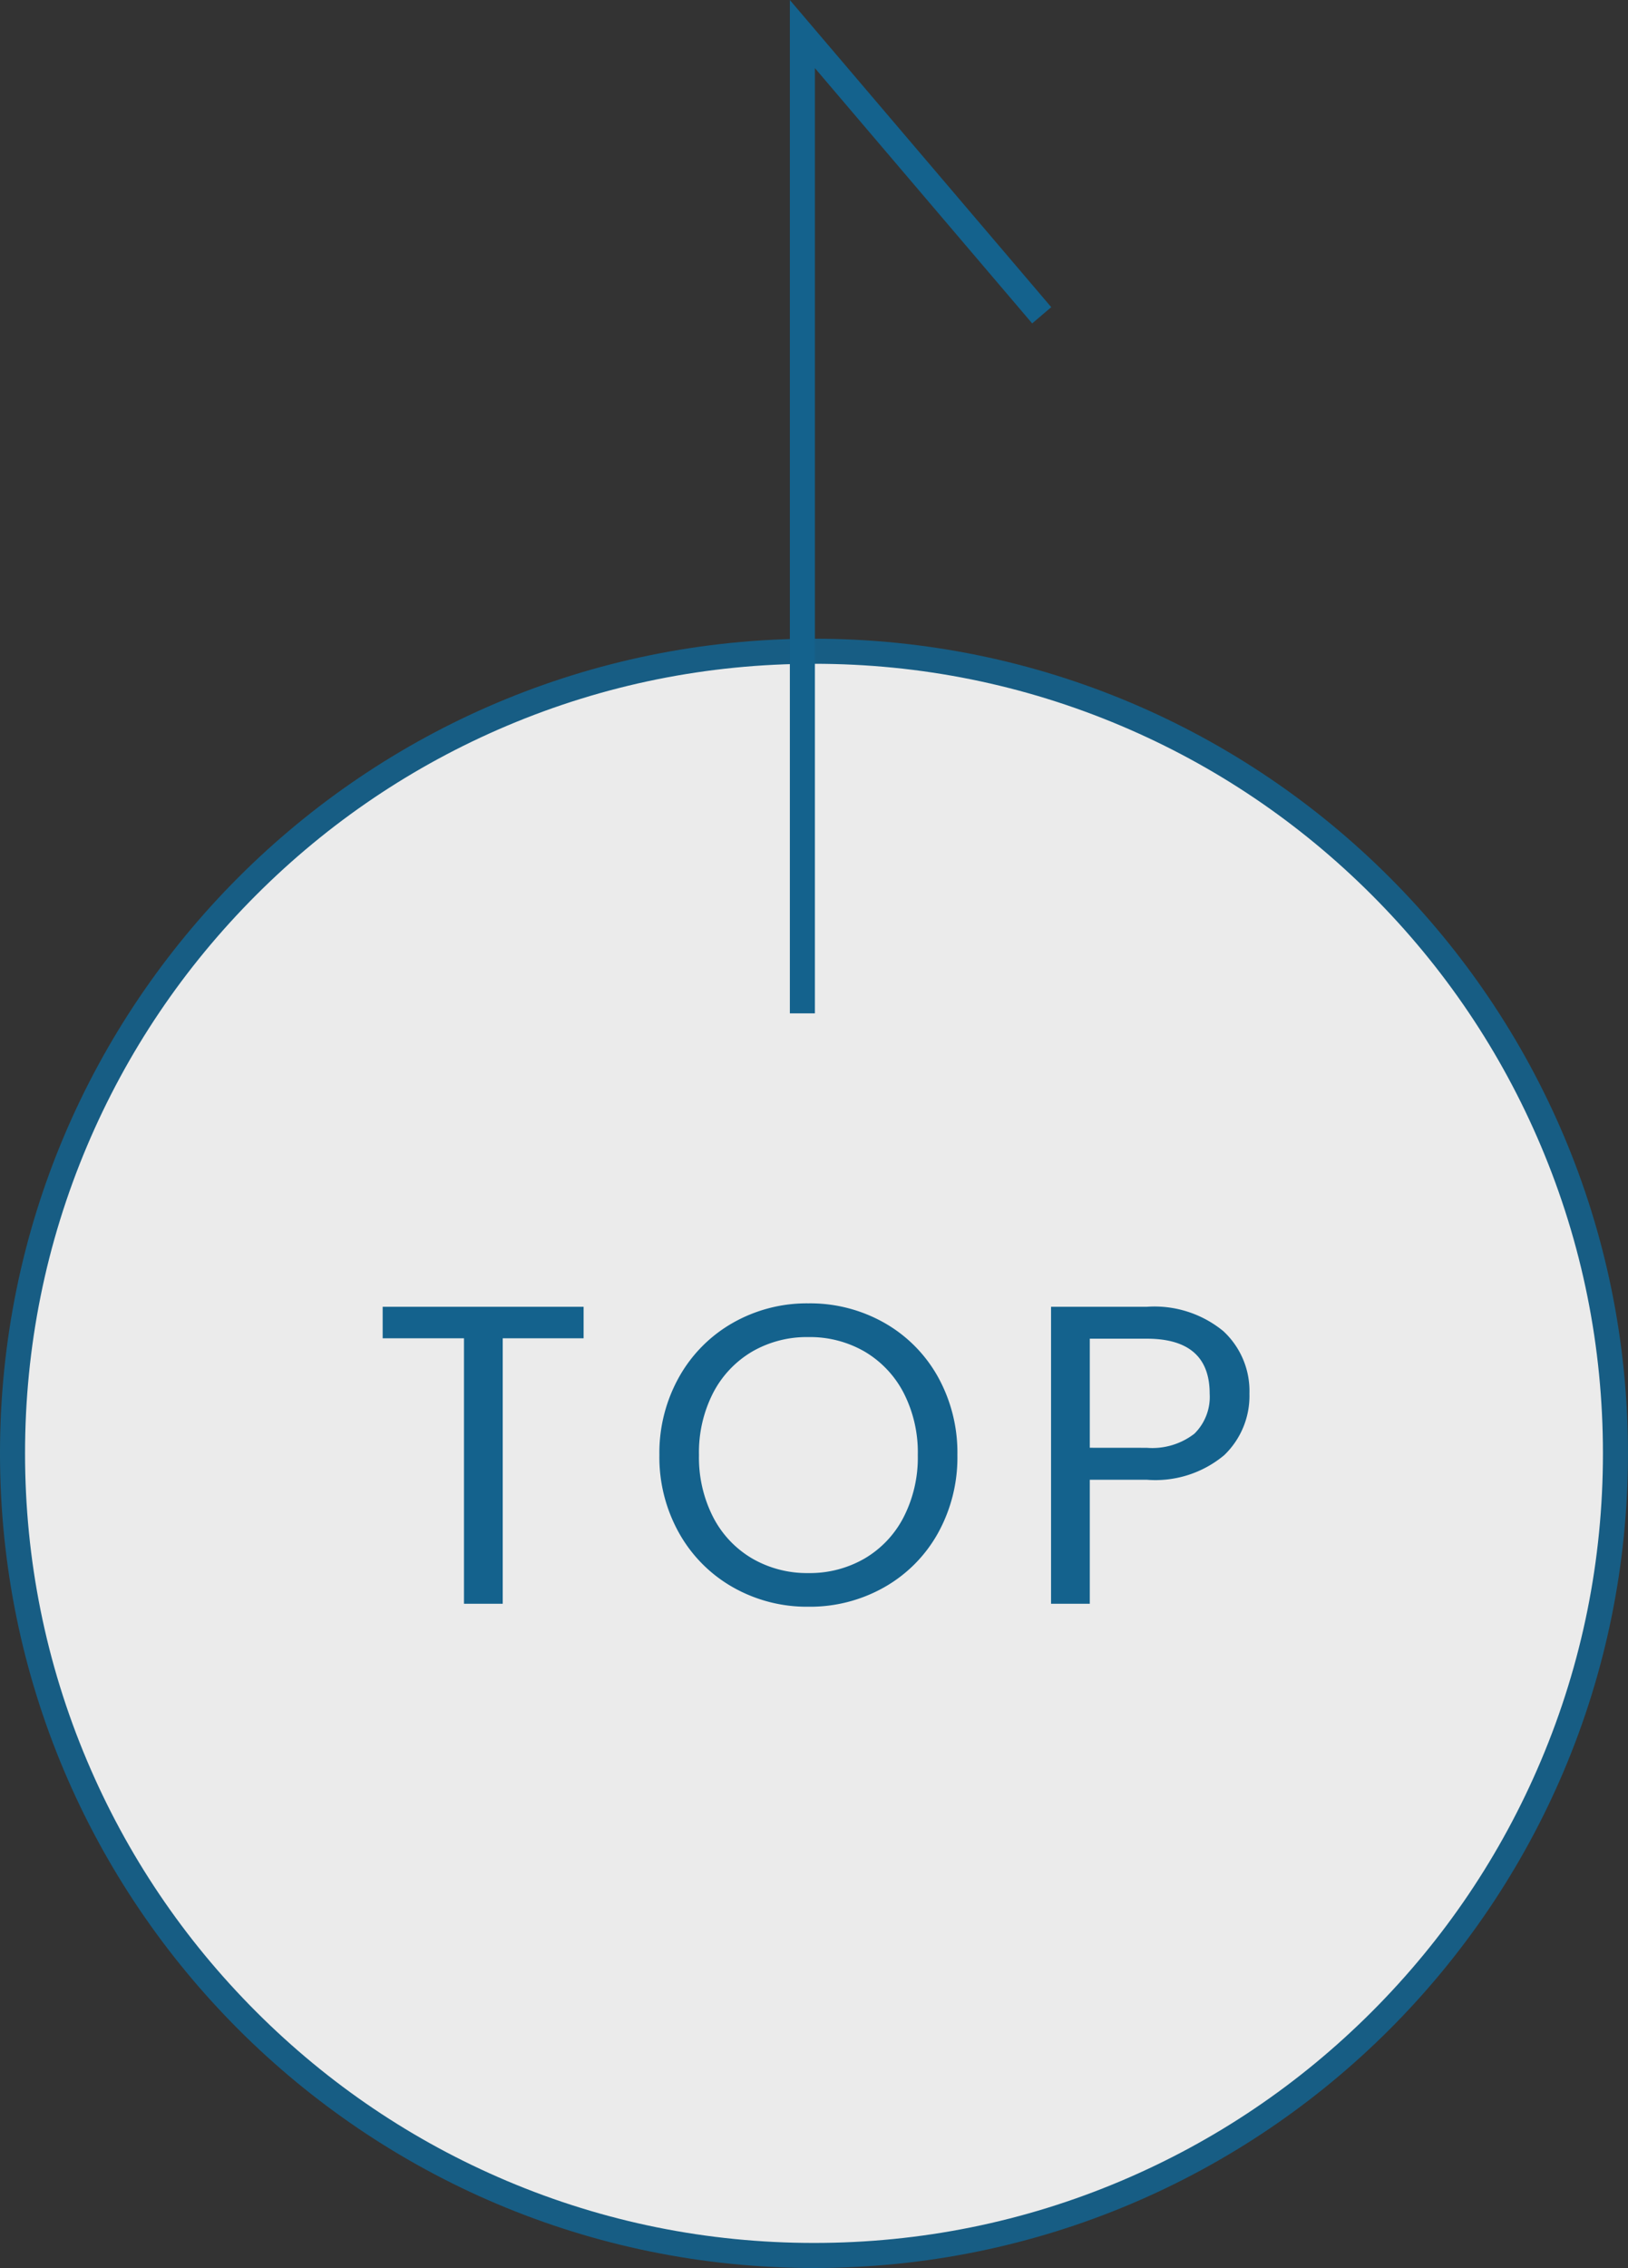
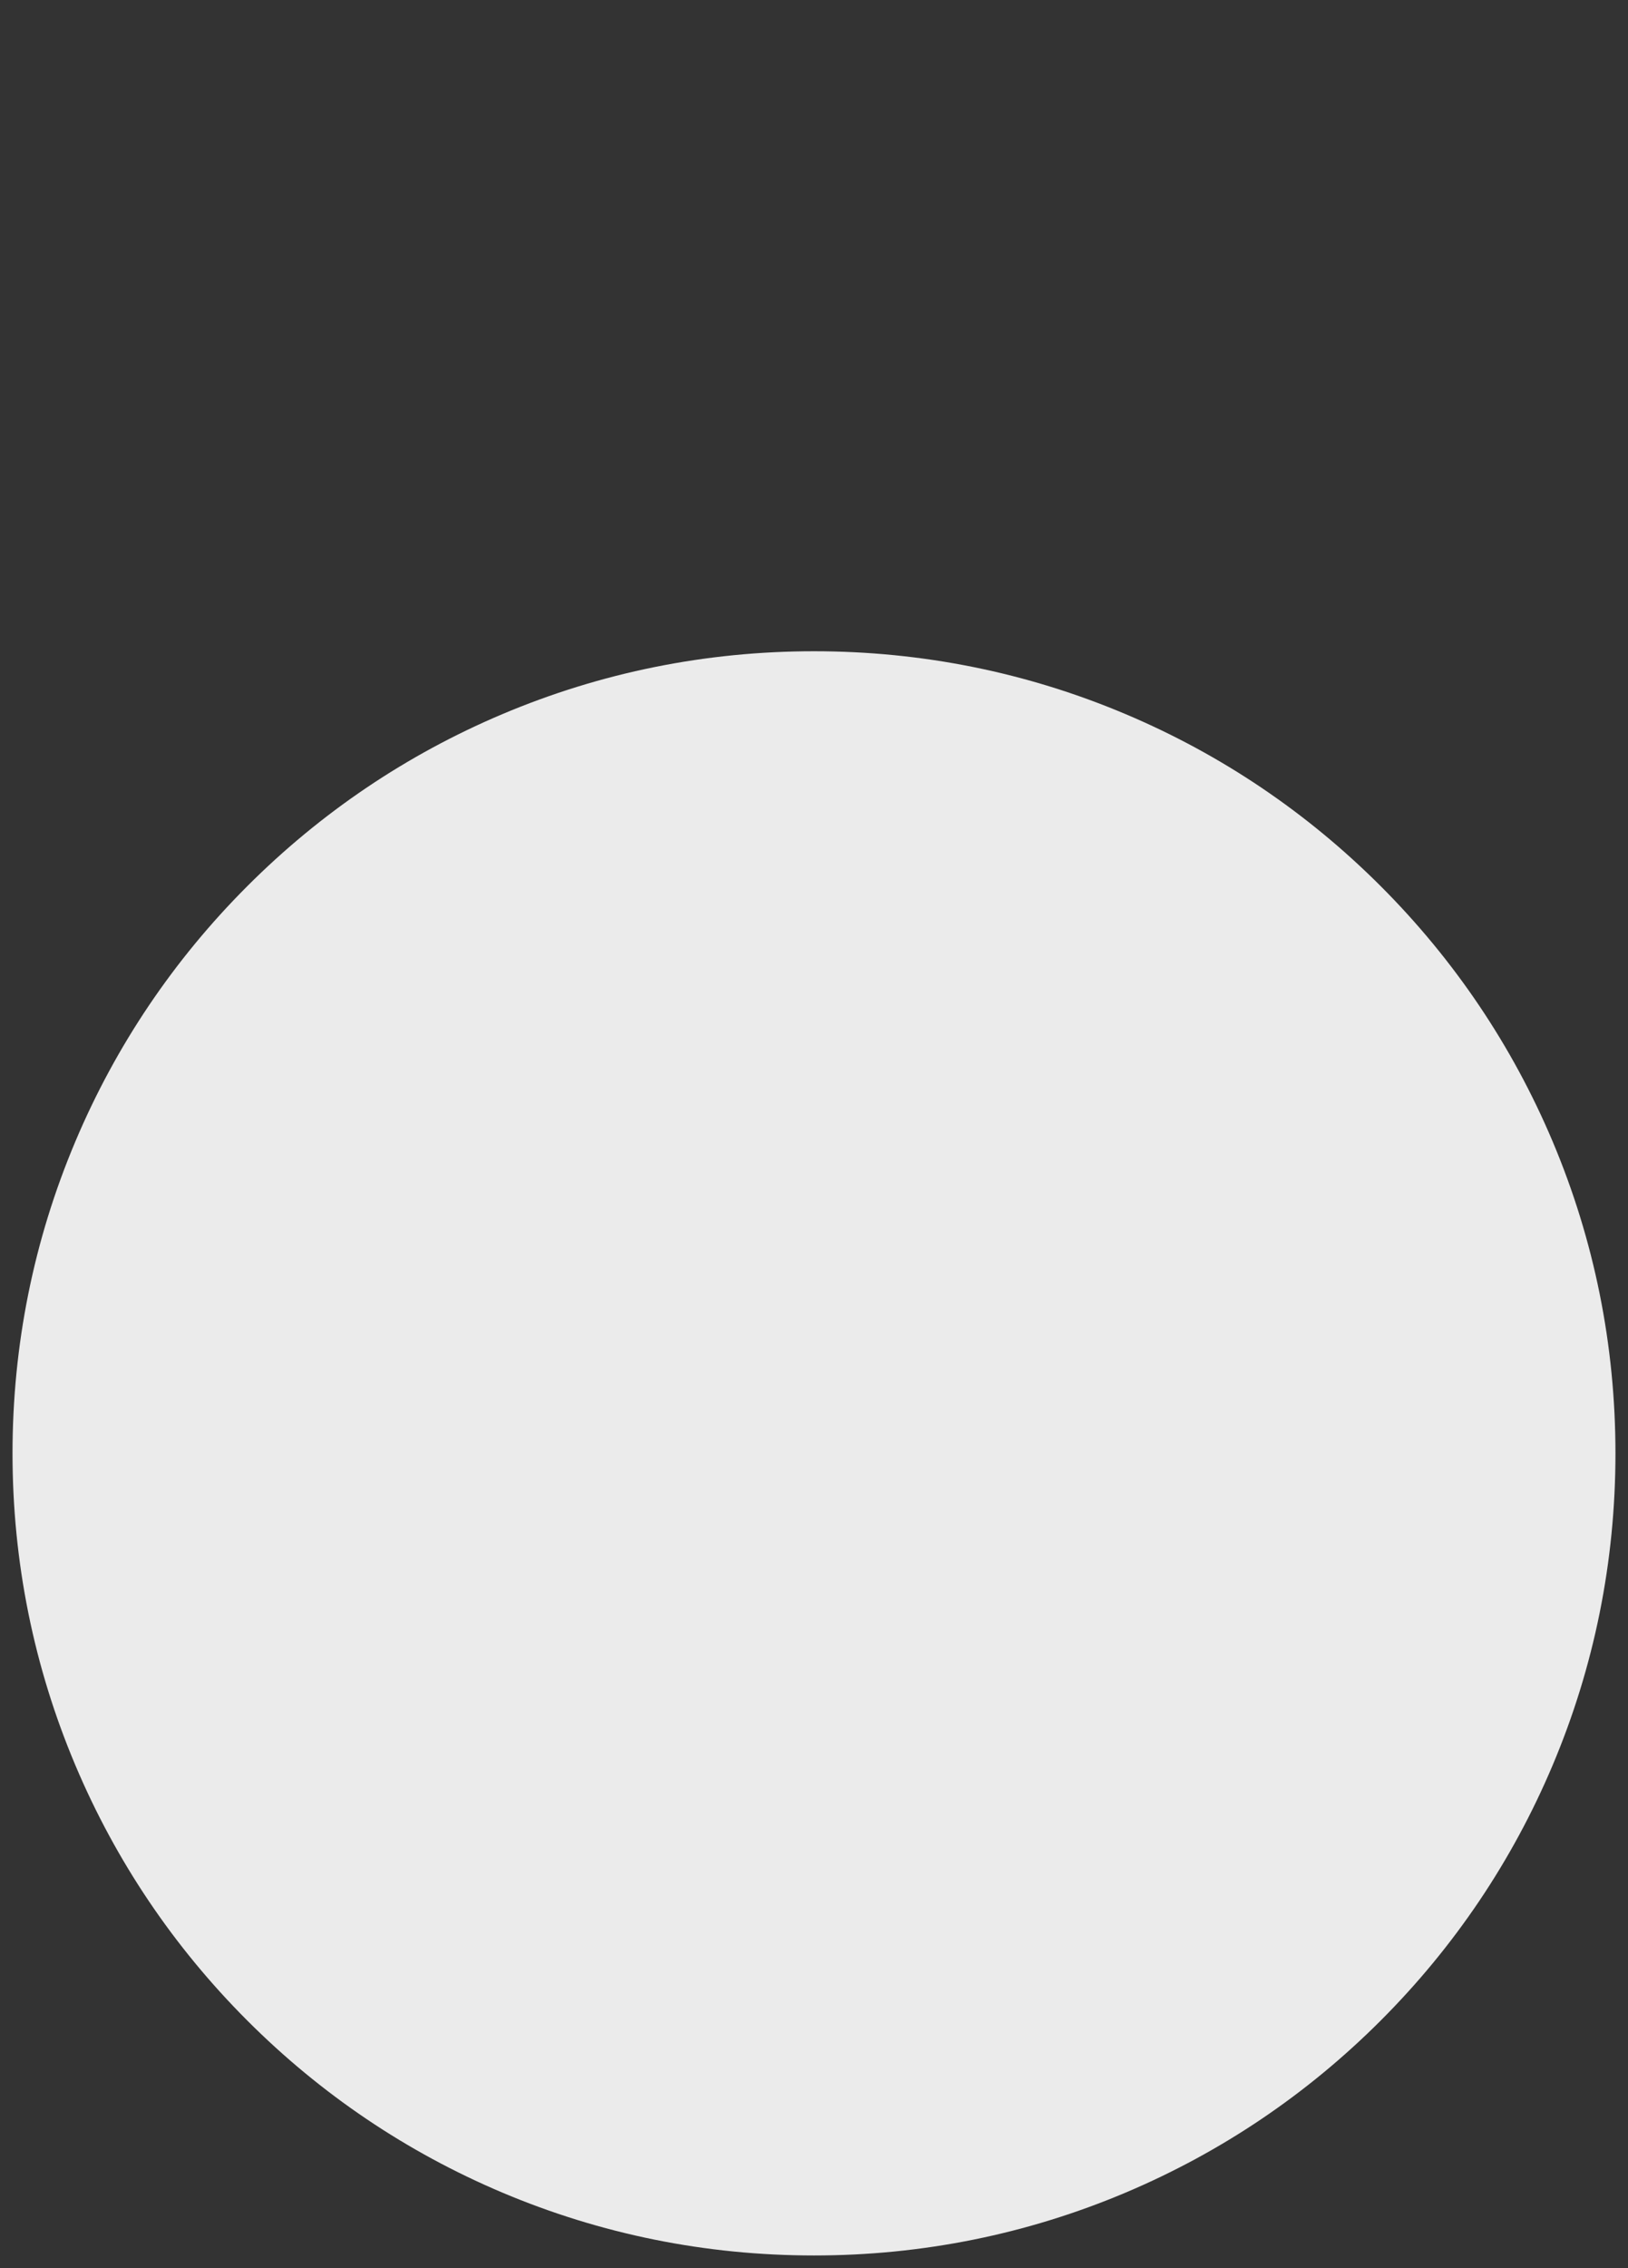
<svg xmlns="http://www.w3.org/2000/svg" width="65.01" height="90.495" viewBox="0 0 65.01 90.495">
  <rect x="0" y="0" width="65.01" height="90.495" fill="#333333" stroke="none" />
  <g id="PC_TOPへボタン" transform="translate(0 1.358)">
    <g id="パス_40911" data-name="パス 40911" transform="translate(0 24.127)" fill="#fff" opacity="0.9">
      <path d="M 32.505 64.509 C 28.184 64.509 23.993 63.663 20.047 61.995 C 16.236 60.383 12.813 58.075 9.874 55.135 C 6.935 52.196 4.627 48.773 3.015 44.962 C 1.346 41.017 0.5 36.826 0.5 32.505 C 0.5 28.184 1.346 23.993 3.015 20.047 C 4.627 16.236 6.935 12.813 9.874 9.874 C 12.813 6.935 16.236 4.627 20.047 3.015 C 23.993 1.346 28.184 0.5 32.505 0.5 C 36.826 0.5 41.017 1.346 44.962 3.015 C 48.773 4.627 52.196 6.935 55.136 9.874 C 58.075 12.813 60.383 16.236 61.995 20.047 C 63.663 23.993 64.509 28.184 64.509 32.505 C 64.509 36.826 63.663 41.017 61.995 44.962 C 60.383 48.773 58.075 52.196 55.136 55.135 C 52.196 58.075 48.773 60.383 44.962 61.995 C 41.017 63.663 36.826 64.509 32.505 64.509 Z" stroke="none" />
-       <path d="M 32.505 1 C 28.251 1 24.125 1.833 20.242 3.475 C 16.491 5.062 13.121 7.334 10.228 10.228 C 7.334 13.121 5.062 16.491 3.475 20.242 C 1.833 24.125 1 28.251 1 32.505 C 1 36.758 1.833 40.884 3.475 44.767 C 5.062 48.519 7.334 51.888 10.228 54.782 C 13.121 57.676 16.491 59.947 20.242 61.534 C 24.125 63.177 28.251 64.009 32.505 64.009 C 36.758 64.009 40.884 63.177 44.768 61.534 C 48.519 59.947 51.888 57.676 54.782 54.782 C 57.676 51.888 59.947 48.519 61.534 44.767 C 63.177 40.884 64.009 36.758 64.009 32.505 C 64.009 28.251 63.177 24.125 61.534 20.242 C 59.947 16.491 57.676 13.121 54.782 10.228 C 51.888 7.334 48.519 5.062 44.768 3.475 C 40.884 1.833 36.758 1 32.505 1 M 32.505 0 C 50.457 0 65.009 14.553 65.009 32.505 C 65.009 50.457 50.457 65.009 32.505 65.009 C 14.553 65.009 0 50.457 0 32.505 C 0 14.553 14.553 0 32.505 0 Z" stroke="none" fill="#14628d" />
    </g>
-     <path id="パス_5237" data-name="パス 5237" d="M0,8.473V-30.6l9.557,11.22" transform="translate(32.041 30.602)" fill="none" stroke="#14628d" stroke-width="1" />
-     <path id="パス_40912" data-name="パス 40912" d="M-27.2-11.849v1.258h-3.23V0h-1.547V-10.591h-3.247v-1.258ZM-18.224.119a5.979,5.979,0,0,1-3.009-.774,5.662,5.662,0,0,1-2.151-2.159,6.182,6.182,0,0,1-.79-3.119,6.182,6.182,0,0,1,.79-3.12,5.662,5.662,0,0,1,2.151-2.159,5.979,5.979,0,0,1,3.009-.774,6.012,6.012,0,0,1,3.026.774,5.618,5.618,0,0,1,2.142,2.15,6.222,6.222,0,0,1,.782,3.128,6.222,6.222,0,0,1-.782,3.128A5.618,5.618,0,0,1-15.2-.655,6.012,6.012,0,0,1-18.224.119Zm0-1.343A4.367,4.367,0,0,0-15.988-1.8a4.068,4.068,0,0,0,1.564-1.649,5.208,5.208,0,0,0,.569-2.482,5.2,5.2,0,0,0-.569-2.49,4.1,4.1,0,0,0-1.556-1.641,4.354,4.354,0,0,0-2.244-.578,4.354,4.354,0,0,0-2.244.578,4.1,4.1,0,0,0-1.556,1.641,5.2,5.2,0,0,0-.569,2.49,5.208,5.208,0,0,0,.569,2.482A4.068,4.068,0,0,0-20.459-1.8,4.367,4.367,0,0,0-18.224-1.224ZM-.612-8.381A3.273,3.273,0,0,1-1.623-5.925a4.29,4.29,0,0,1-3.086.978H-6.987V0H-8.534V-11.849h3.825a4.336,4.336,0,0,1,3.051.969A3.253,3.253,0,0,1-.612-8.381Zm-4.1,2.159a2.75,2.75,0,0,0,1.9-.561,2.059,2.059,0,0,0,.612-1.6q0-2.193-2.516-2.193H-6.987v4.352Z" transform="translate(50.505 62.632)" fill="#14628d" />
  </g>
</svg>